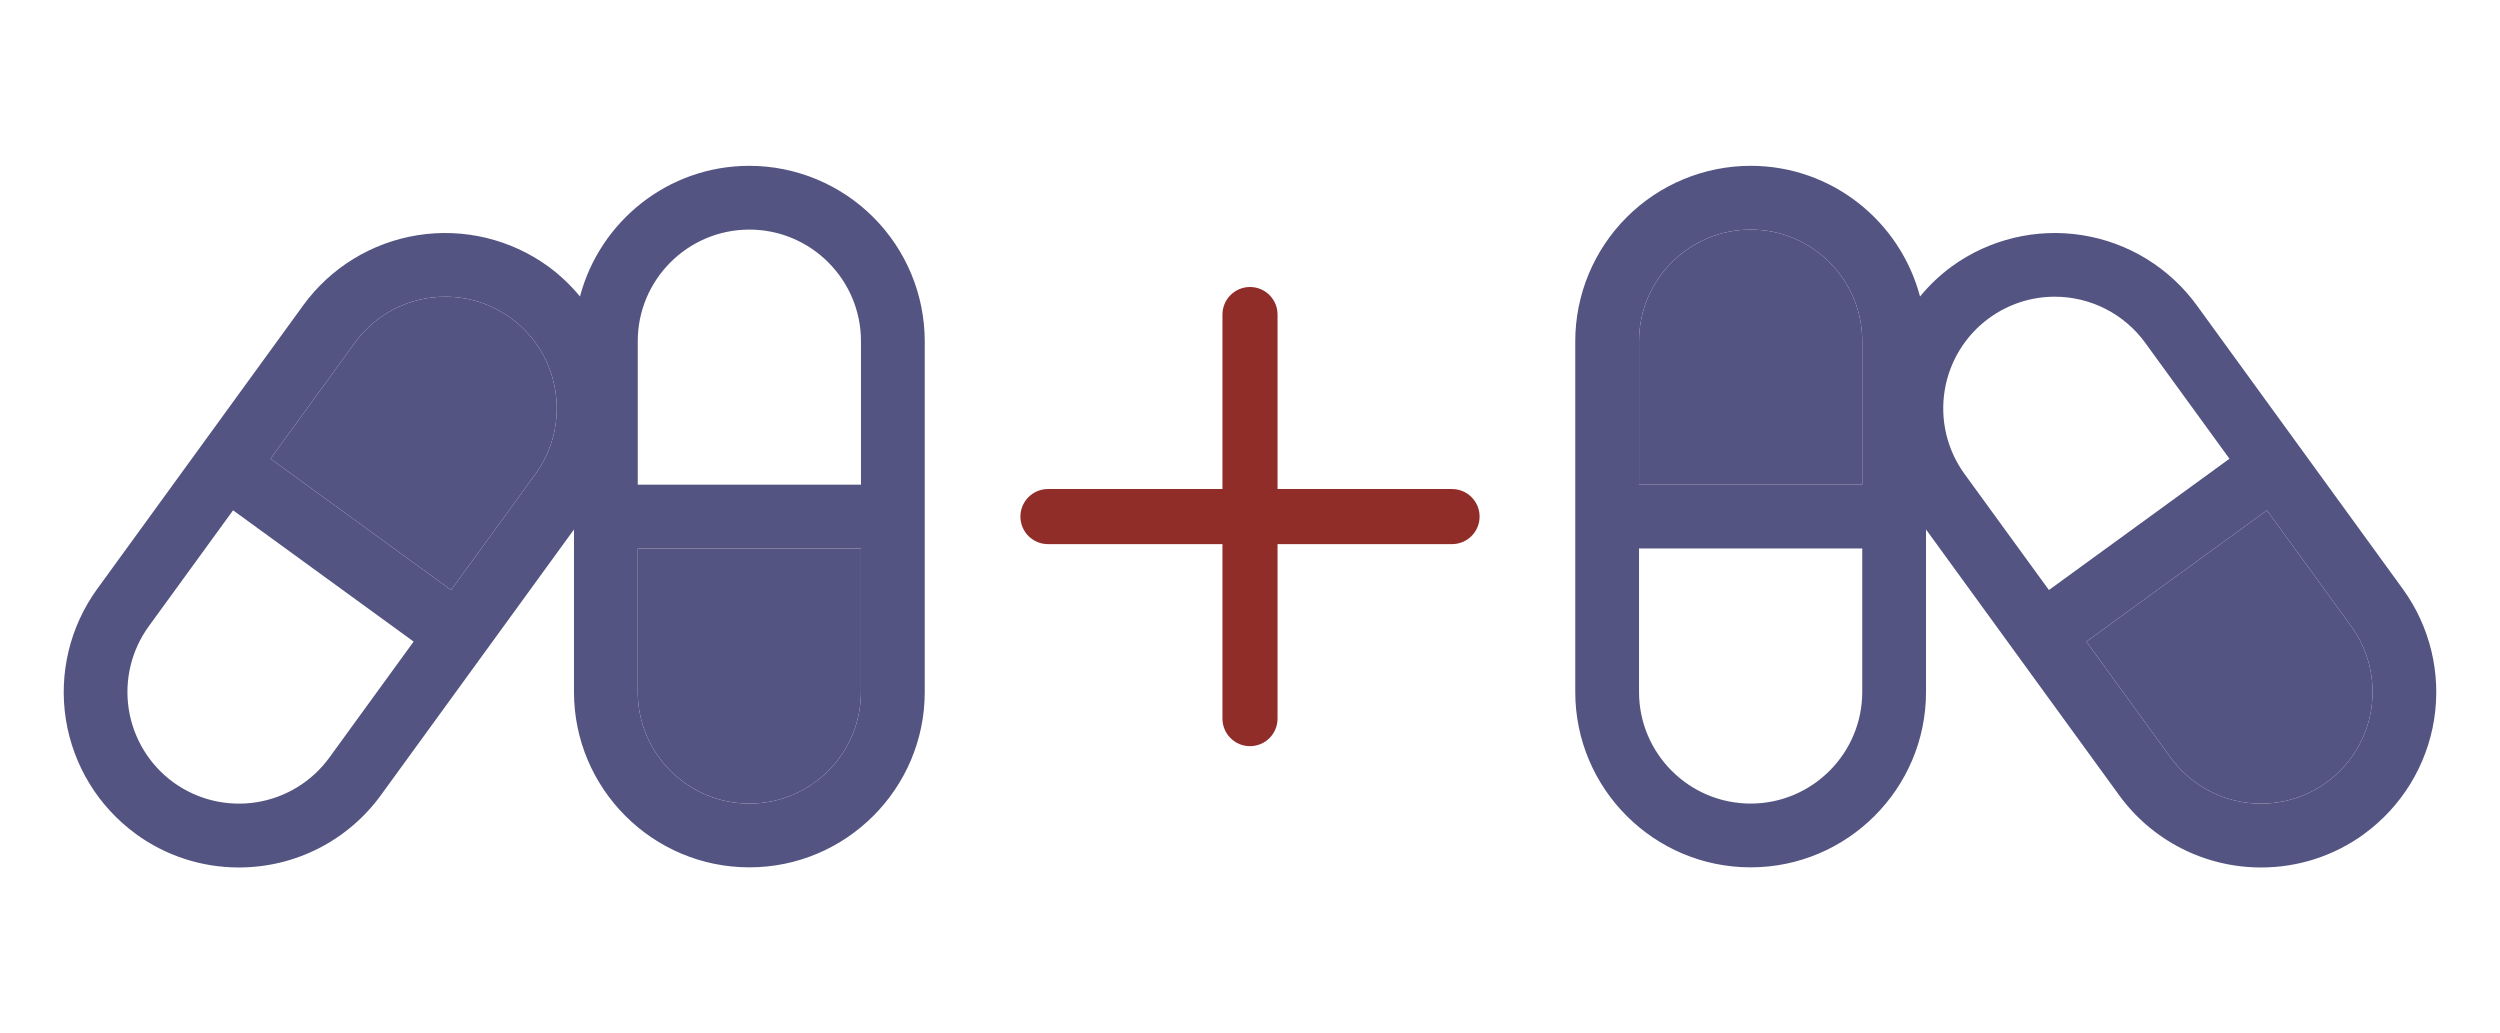
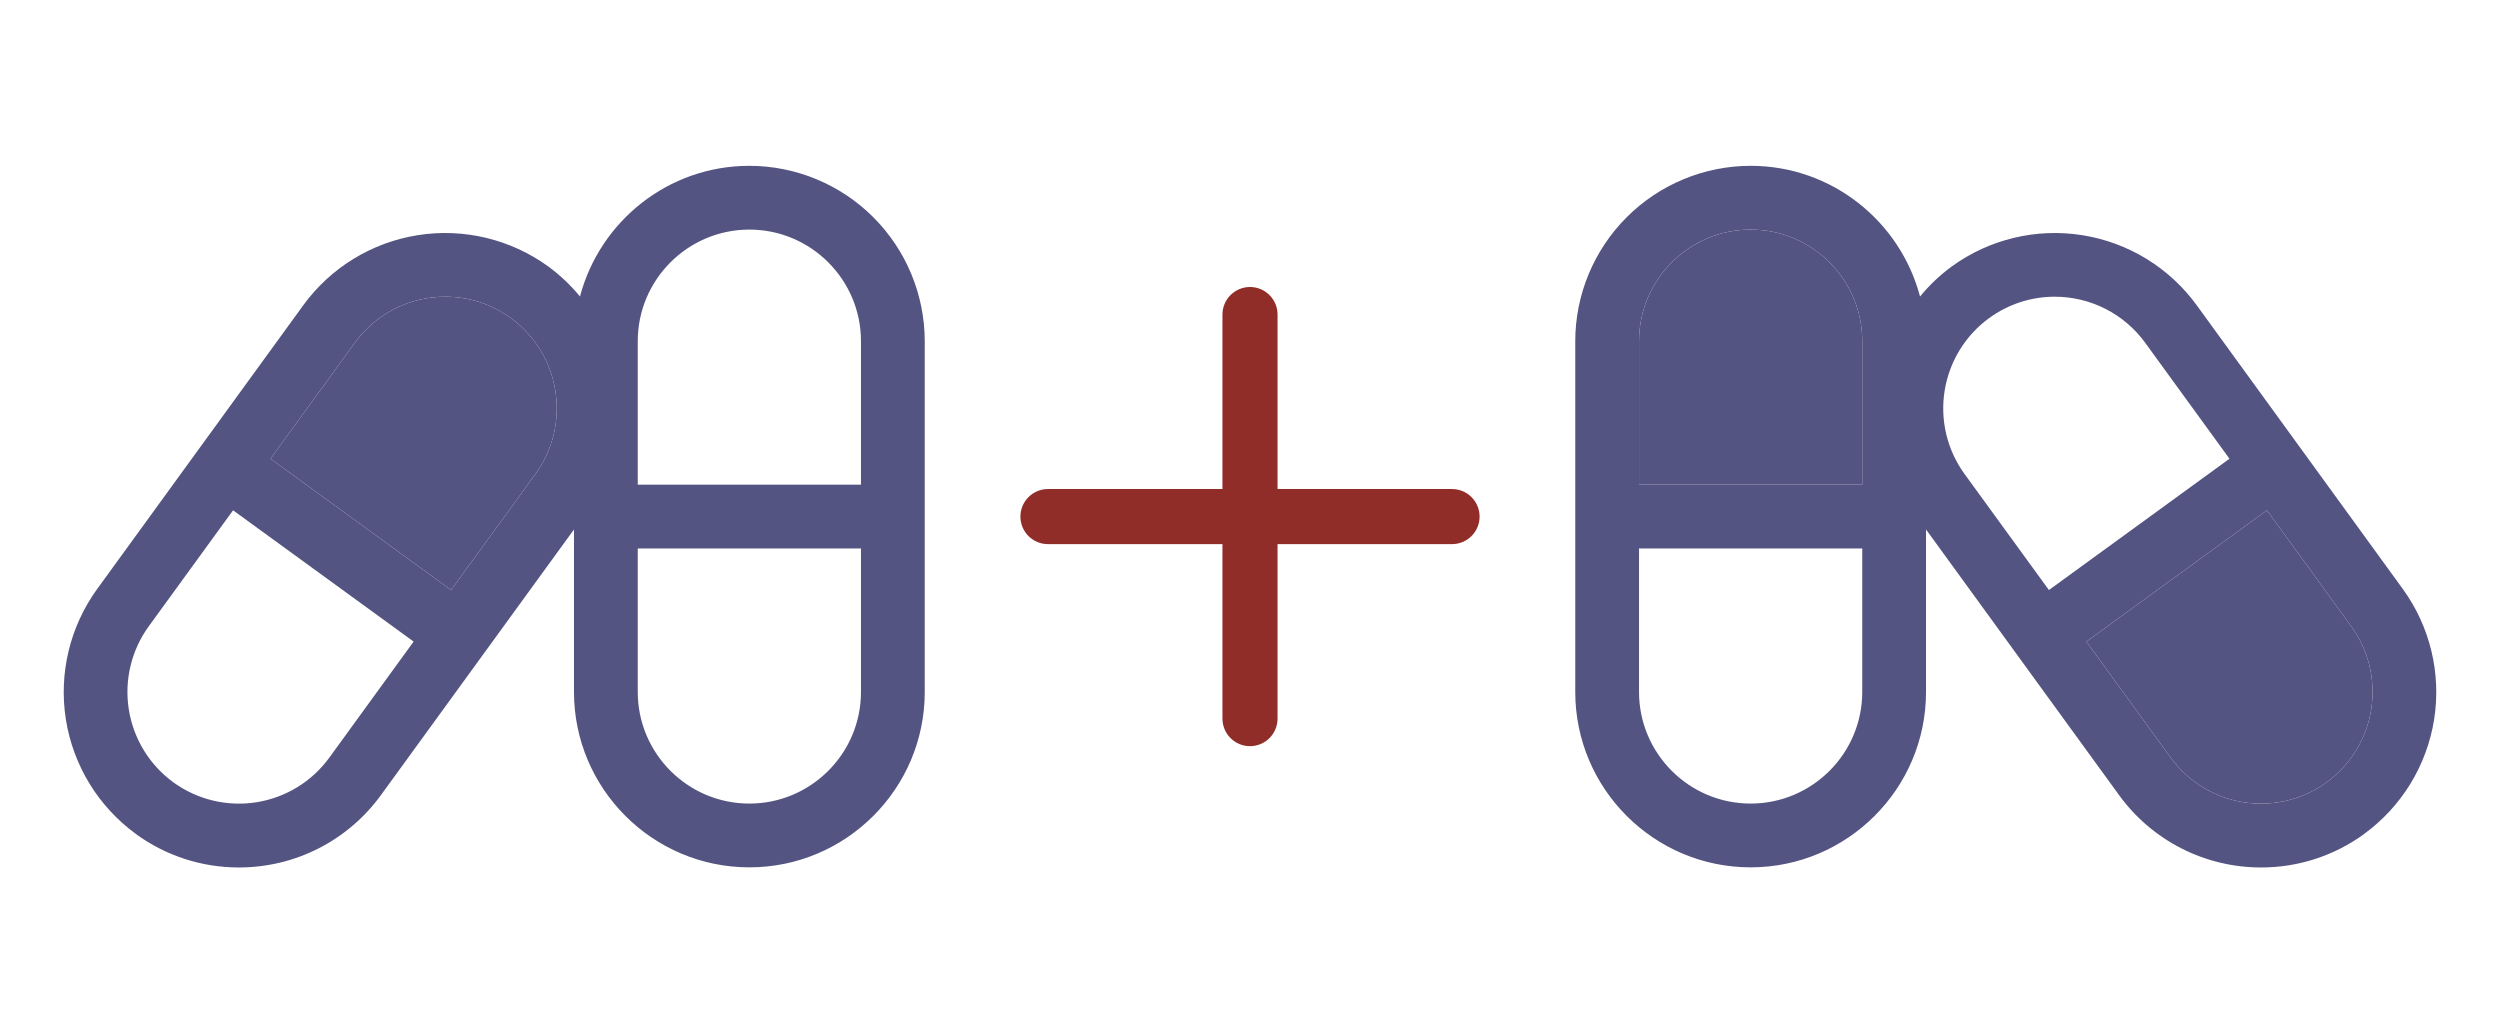
<svg xmlns="http://www.w3.org/2000/svg" width="196" height="81" viewBox="0 0 196 81" fill="none">
  <path d="M58.75 13C62.395 13.004 65.891 14.454 68.468 17.032C71.046 19.609 72.496 23.105 72.5 26.75V54.25C72.5 61.83 66.332 68 58.75 68C51.167 68 45 61.83 45 54.25V41.51L29.863 62.34C28.586 64.099 26.91 65.53 24.973 66.516C23.036 67.501 20.893 68.013 18.72 68.01C15.822 68.011 12.998 67.093 10.655 65.388V65.382C7.709 63.236 5.735 60.008 5.165 56.408C4.596 52.808 5.478 49.129 7.617 46.178L23.78 23.927C25.926 20.981 29.153 19.007 32.753 18.437C36.353 17.868 40.032 18.75 42.983 20.89C43.907 21.568 44.743 22.359 45.47 23.245C47.025 17.36 52.377 13 58.75 13ZM58.75 18C53.925 18 50 21.925 50 26.75V38H67.5V26.75C67.5 21.925 63.575 18 58.75 18ZM34.913 23.262C33.53 23.261 32.167 23.586 30.934 24.213C29.702 24.84 28.635 25.749 27.823 26.867L21.21 35.965L35.365 46.258L41.983 37.157C43.345 35.279 43.906 32.936 43.542 30.644C43.179 28.352 41.921 26.298 40.045 24.933C38.495 23.808 36.695 23.262 34.913 23.262ZM18.273 40.008L11.655 49.112C10.295 50.992 9.736 53.334 10.099 55.626C10.463 57.917 11.72 59.971 13.595 61.337C15.473 62.699 17.814 63.26 20.105 62.897C22.396 62.534 24.45 61.278 25.815 59.403L32.428 50.3L18.273 40.008ZM67.5 43H50V54.25C50 59.075 53.925 63 58.75 63C63.575 63 67.5 59.075 67.5 54.25V43Z" fill="#545482" />
  <path d="M34.913 23.262C33.53 23.261 32.167 23.586 30.934 24.213C29.702 24.84 28.635 25.749 27.823 26.867L21.21 35.965L35.365 46.258L41.983 37.157C43.345 35.279 43.906 32.936 43.542 30.644C43.179 28.352 41.921 26.298 40.045 24.933C38.495 23.808 36.695 23.262 34.913 23.262Z" fill="#545482" />
-   <path d="M67.5 43H50V54.25C50 59.075 53.925 63 58.75 63C63.575 63 67.5 59.075 67.5 54.25V43Z" fill="#545482" />
  <g clip-path="url(#clip0_1815_2934)">
    <path d="M116 40.5C116 41.073 115.772 41.622 115.367 42.027C114.962 42.432 114.413 42.66 113.84 42.66H100.16V56.34C100.16 56.913 99.932 57.462 99.527 57.867C99.122 58.272 98.573 58.5 98 58.5C97.427 58.5 96.878 58.272 96.473 57.867C96.068 57.462 95.84 56.913 95.84 56.34V42.66H82.16C81.587 42.66 81.038 42.432 80.633 42.027C80.228 41.622 80 41.073 80 40.5C80 39.927 80.228 39.378 80.633 38.973C81.038 38.568 81.587 38.34 82.16 38.34H95.84V24.66C95.84 24.087 96.068 23.538 96.473 23.133C96.878 22.728 97.427 22.5 98 22.5C98.573 22.5 99.122 22.728 99.527 23.133C99.932 23.538 100.16 24.087 100.16 24.66V38.34H113.84C114.413 38.34 114.962 38.568 115.367 38.973C115.772 39.378 116 39.927 116 40.5Z" fill="#912D29" />
  </g>
  <path d="M137.25 13C133.604 13.004 130.109 14.454 127.532 17.032C124.954 19.609 123.504 23.105 123.5 26.75V54.25C123.5 61.83 129.668 68 137.25 68C144.833 68 151 61.83 151 54.25V41.51L166.138 62.34C167.414 64.099 169.09 65.53 171.027 66.516C172.964 67.501 175.107 68.013 177.28 68.01C180.178 68.011 183.002 67.093 185.345 65.388V65.382C188.291 63.236 190.265 60.008 190.835 56.408C191.404 52.808 190.522 49.129 188.382 46.178L172.22 23.927C170.074 20.981 166.847 19.007 163.247 18.437C159.647 17.868 155.968 18.75 153.017 20.89C152.093 21.568 151.257 22.359 150.53 23.245C148.975 17.36 143.622 13 137.25 13ZM137.25 18C142.075 18 146 21.925 146 26.75V38H128.5V26.75C128.5 21.925 132.425 18 137.25 18ZM161.088 23.262C162.47 23.261 163.833 23.586 165.066 24.213C166.298 24.84 167.365 25.749 168.178 26.867L174.79 35.965L160.635 46.258L154.017 37.157C152.655 35.279 152.094 32.936 152.458 30.644C152.821 28.352 154.079 26.298 155.955 24.933C157.505 23.808 159.305 23.262 161.088 23.262ZM177.728 40.008L184.345 49.112C185.705 50.992 186.264 53.334 185.901 55.626C185.537 57.917 184.28 59.971 182.405 61.337C180.527 62.699 178.186 63.26 175.895 62.897C173.604 62.534 171.55 61.278 170.185 59.403L163.572 50.3L177.728 40.008ZM128.5 43H146V54.25C146 59.075 142.075 63 137.25 63C132.425 63 128.5 59.075 128.5 54.25V43Z" fill="#545482" />
  <path d="M137.25 18C142.075 18 146 21.925 146 26.75V38H128.5V26.75C128.5 21.925 132.425 18 137.25 18Z" fill="#545482" />
  <path d="M177.728 40.008L184.345 49.112C185.705 50.992 186.264 53.334 185.901 55.626C185.537 57.917 184.28 59.971 182.405 61.337C180.527 62.699 178.186 63.26 175.895 62.897C173.604 62.534 171.55 61.278 170.185 59.403L163.572 50.3L177.728 40.008Z" fill="#545482" />
  <defs>
    <clipPath id="clip0_1815_2934">
      <rect width="36" height="36" fill="white" transform="translate(80 22.5)" />
    </clipPath>
  </defs>
</svg>